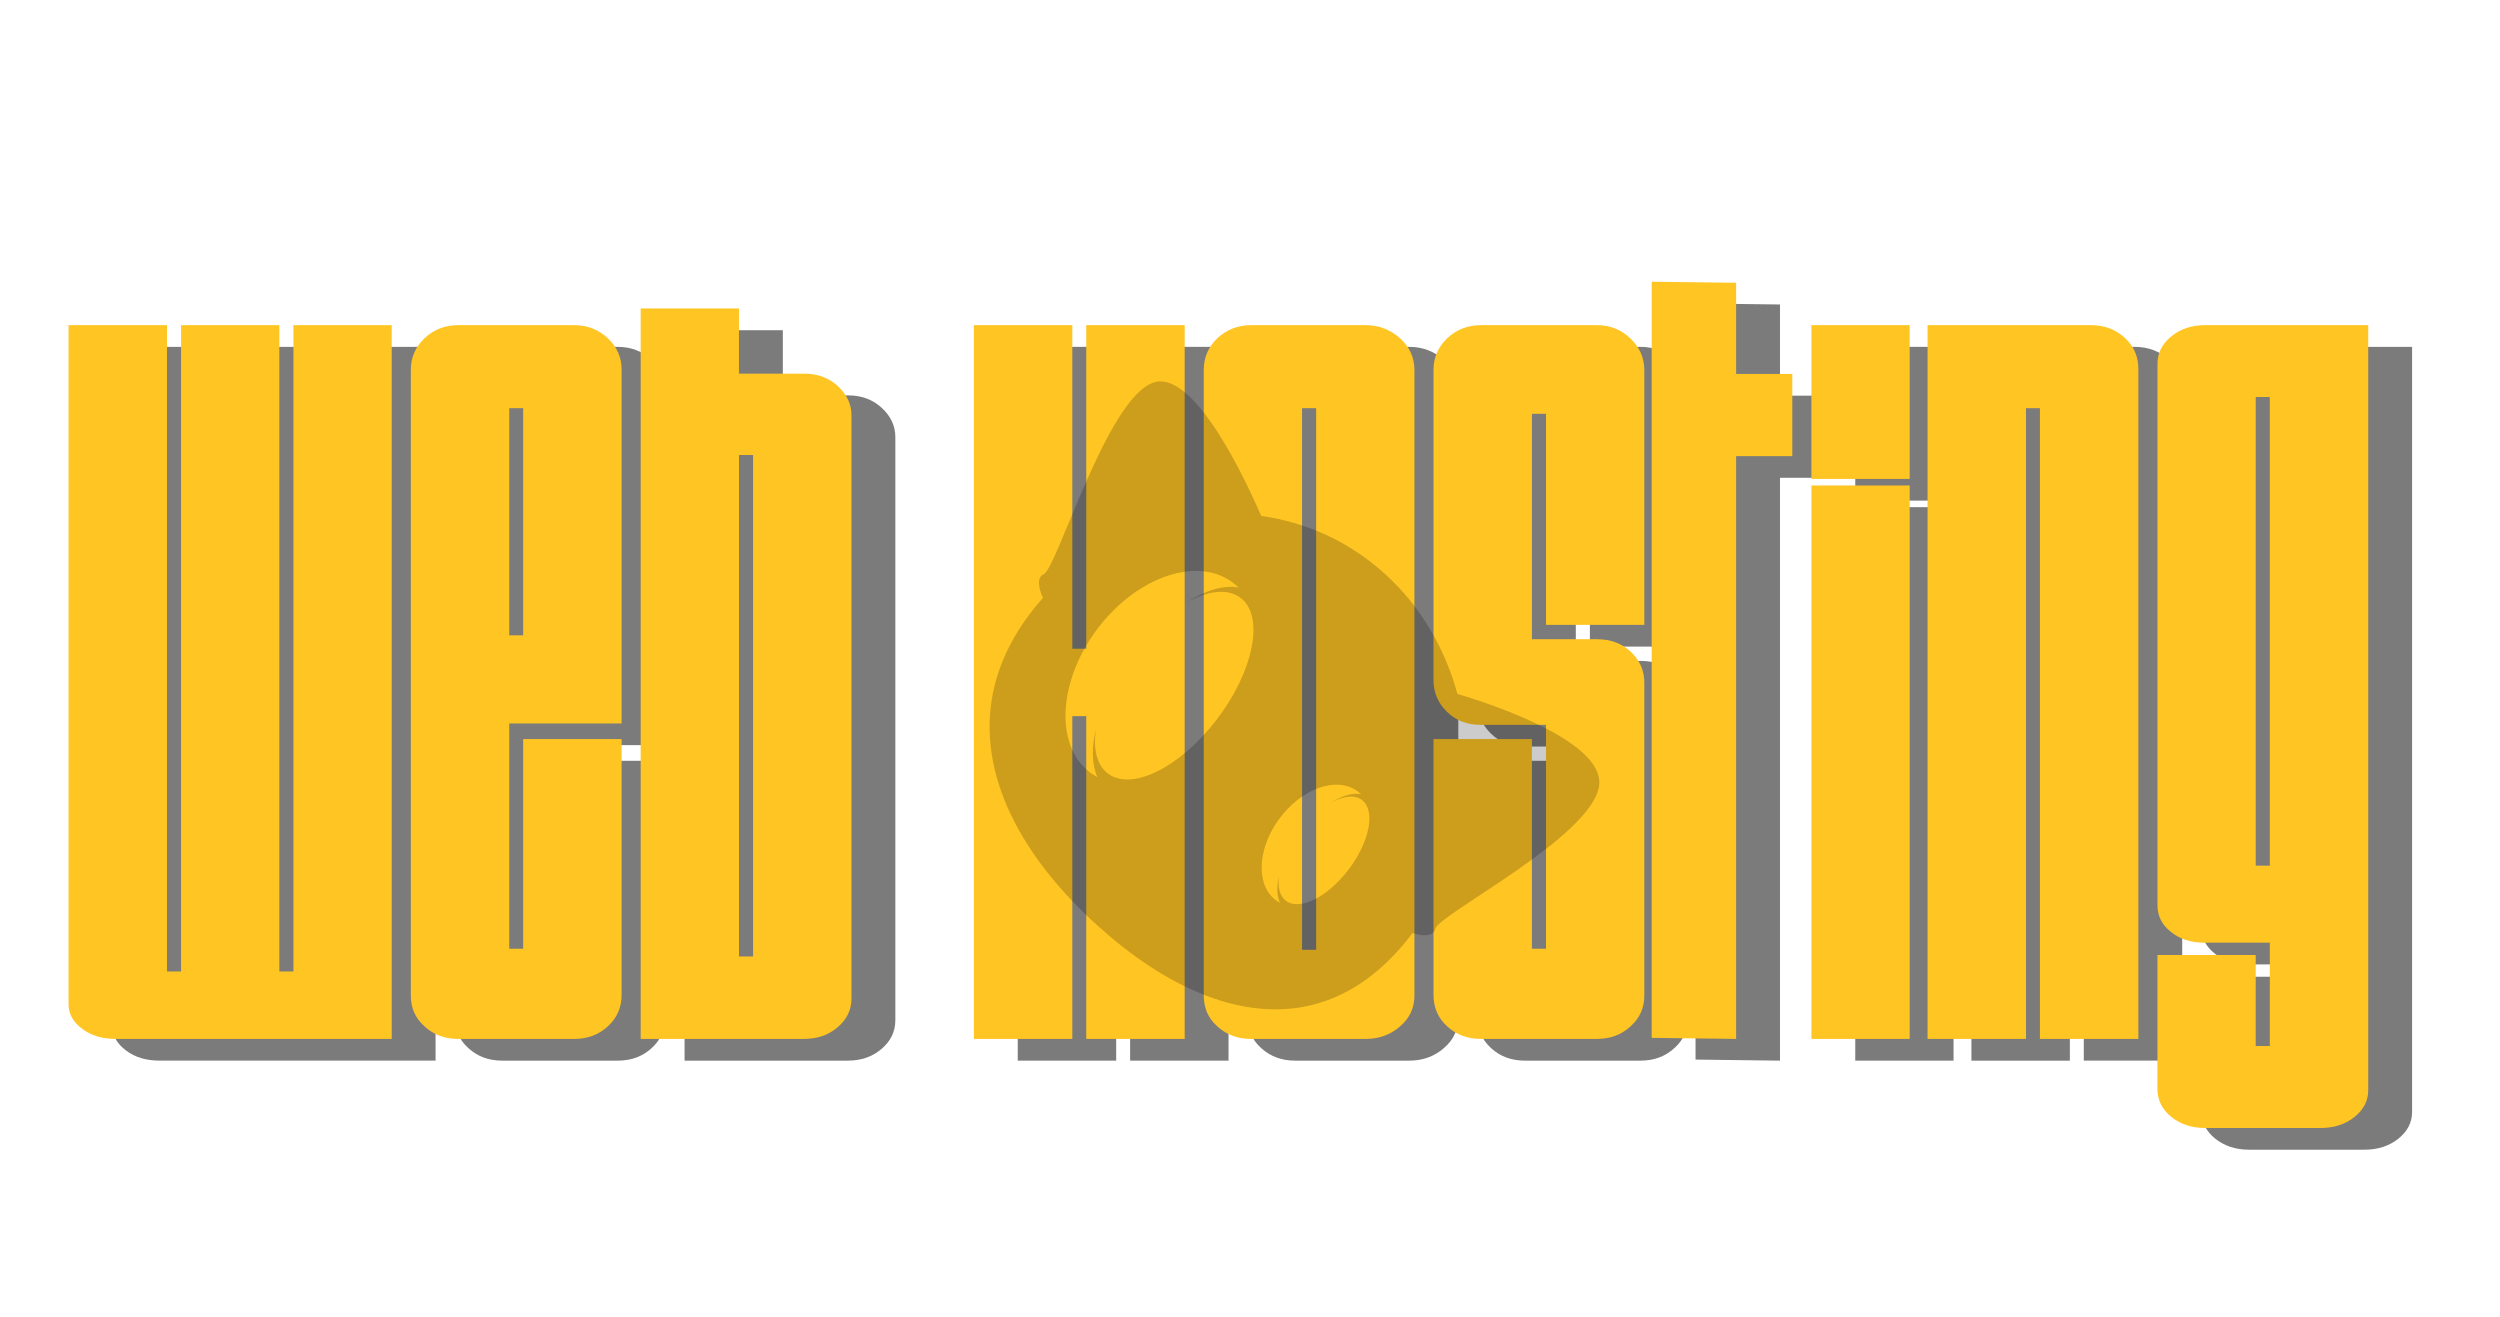
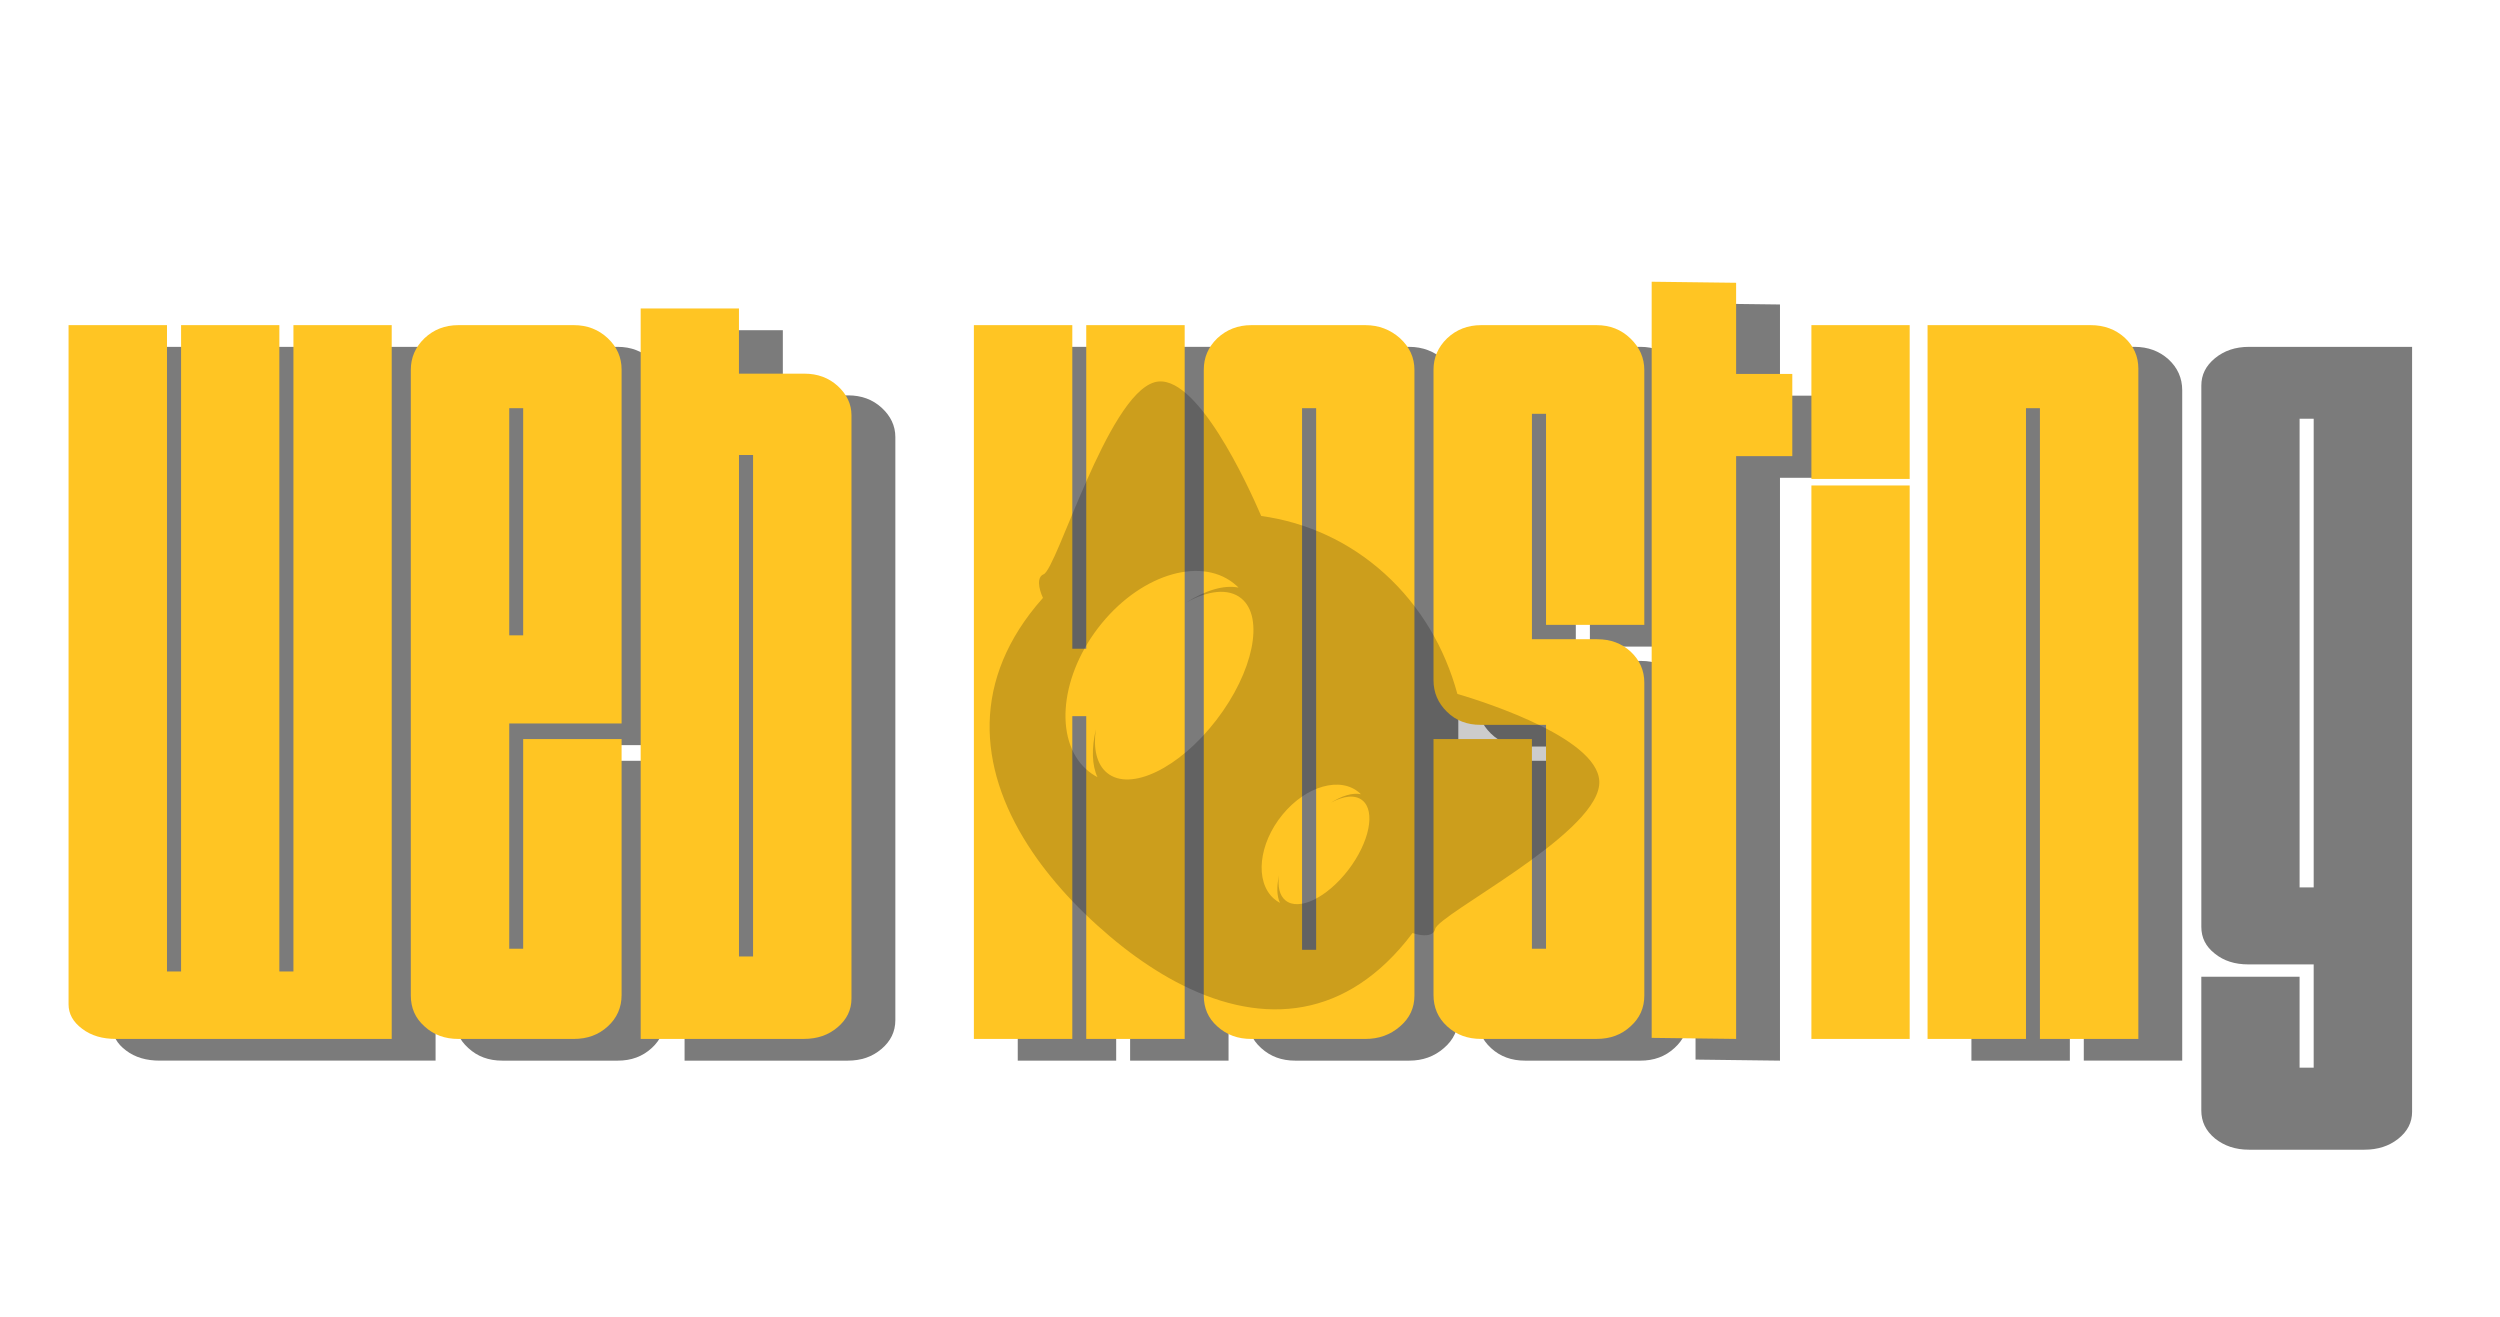
<svg xmlns="http://www.w3.org/2000/svg" version="1.1" id="Capa_1" x="0px" y="0px" width="194.5px" height="102.5px" viewBox="0 0 194.5 102.5" enable-background="new 0 0 194.5 102.5" xml:space="preserve">
  <g id="Capa_2">
    <path opacity="0.6" fill="#232323" enable-background="new    " d="M33.888,82.518V26.985h-7.646V77.27h-1.095V26.985H17.5V77.27   h-1.096V26.985H8.747v52.837c0,0.742,0.347,1.377,1.063,1.91c0.705,0.535,1.573,0.785,2.625,0.785H33.888L33.888,82.518z" />
    <path opacity="0.6" fill="#232323" enable-background="new    " d="M43.031,33.449h1.085v17.668h-1.085V33.449z M50.7,81.541   c0.716-0.652,1.073-1.477,1.073-2.441V59.188h-7.657V75.5h-1.085V57.973h8.742V30.434c0-0.933-0.357-1.757-1.073-2.429   c-0.716-0.673-1.594-1.02-2.636-1.02h-8.98c-1.063,0-1.932,0.347-2.646,1.02c-0.716,0.694-1.063,1.507-1.063,2.462v48.666   c0,0.977,0.347,1.768,1.063,2.408c0.715,0.66,1.583,0.977,2.646,0.977h8.98C49.105,82.518,49.983,82.201,50.7,81.541z" />
    <path opacity="0.6" fill="#232323" enable-background="new    " d="M60.906,37.086h1.096V76.1h-1.096V37.086z M68.574,81.613   c0.716-0.604,1.084-1.346,1.084-2.248V34.004c0-0.884-0.368-1.637-1.063-2.28c-0.705-0.643-1.573-0.964-2.593-0.964h-5.098v-5.071   H53.26v56.829h12.689C66.991,82.518,67.858,82.225,68.574,81.613z" />
    <polygon opacity="0.6" fill="#232323" enable-background="new    " points="86.839,57.406 87.923,57.406 87.923,82.518    95.581,82.518 95.581,57.449 95.581,52.135 95.581,26.985 87.923,26.985 87.923,52.16 86.839,52.16 86.839,26.985 79.181,26.985    79.181,52.135 79.181,57.449 79.181,82.518 86.839,82.518  " />
-     <path opacity="0.6" fill="#232323" enable-background="new    " d="M105.809,75.586h-1.095V33.449h1.095V75.586z M113.456,30.467   c0-0.955-0.37-1.768-1.119-2.462c-0.758-0.673-1.657-1.02-2.698-1.02h-8.873c-1.052,0-1.921,0.347-2.646,1.02   c-0.715,0.694-1.051,1.507-1.051,2.462v48.666c0,0.977,0.336,1.768,1.051,2.408c0.727,0.66,1.596,0.977,2.646,0.977h8.873   c1.041,0,1.94-0.315,2.698-0.977c0.749-0.641,1.119-1.432,1.119-2.408V30.467z" />
+     <path opacity="0.6" fill="#232323" enable-background="new    " d="M105.809,75.586h-1.095V33.449h1.095V75.586z M113.456,30.467   c0-0.955-0.37-1.768-1.119-2.462c-0.758-0.673-1.657-1.02-2.698-1.02h-8.873c-1.052,0-1.921,0.347-2.646,1.02   c-0.715,0.694-1.051,1.507-1.051,2.462v48.666c0,0.977,0.336,1.768,1.051,2.408c0.727,0.66,1.596,0.977,2.646,0.977h8.873   c1.041,0,1.94-0.315,2.698-0.977c0.749-0.641,1.119-1.432,1.119-2.408z" />
    <path opacity="0.6" fill="#232323" enable-background="new    " d="M130.268,81.541c0.715-0.641,1.073-1.432,1.073-2.408V54.805   c0-0.953-0.358-1.756-1.063-2.418c-0.694-0.64-1.563-0.966-2.592-0.966h-5.088V33.883h1.096v16.421h7.647V30.489   c0-0.955-0.358-1.77-1.073-2.462c-0.717-0.694-1.595-1.042-2.639-1.042h-8.979c-1.055,0-1.932,0.347-2.647,1.02   c-0.715,0.694-1.062,1.507-1.062,2.451v24.153c0,0.955,0.347,1.771,1.041,2.451c0.703,0.695,1.572,1.021,2.613,1.021h5.098V75.5   h-1.096V59.188h-7.658V79.1c0,0.965,0.349,1.789,1.063,2.441c0.717,0.66,1.595,0.977,2.646,0.977h8.979   C128.673,82.518,129.551,82.201,130.268,81.541z" />
    <polygon opacity="0.6" fill="#232323" enable-background="new    " points="138.482,30.781 138.482,23.689 131.913,23.607    131.913,82.436 138.482,82.518 138.482,37.175 142.854,37.175 142.854,30.781  " />
-     <path opacity="0.6" fill="#232323" enable-background="new    " d="M144.34,26.985v11.963h7.646V26.985H144.34z M151.986,82.518   V39.457h-7.646v43.061H151.986L151.986,82.518z" />
    <path opacity="0.6" fill="#232323" enable-background="new    " d="M169.777,30.369c0-0.955-0.357-1.757-1.074-2.419   c-0.717-0.64-1.596-0.965-2.635-0.965h-12.691v55.533h7.658V33.449h1.084v49.068h7.658V30.369z" />
    <path opacity="0.6" fill="#232323" enable-background="new    " d="M178.909,32.578h1.096v36.459h-1.096V32.578z M186.577,88.602   c0.728-0.58,1.084-1.274,1.084-2.102V26.985h-12.688c-1.063,0-1.931,0.3-2.646,0.882c-0.727,0.601-1.063,1.304-1.063,2.13v42.106   c0,0.848,0.338,1.53,1.043,2.084c0.702,0.571,1.57,0.844,2.611,0.844h5.087v8.035h-1.097V75.99h-7.646v10.408   c0,0.854,0.338,1.576,1.063,2.176c0.717,0.572,1.584,0.873,2.646,0.873h8.979C184.993,89.447,185.861,89.166,186.577,88.602z" />
  </g>
  <g id="Capa_1_1_">
    <path fill="#FFC523" d="M30.475,80.828V25.296h-7.646v50.285h-1.095V25.296h-7.646v50.285h-1.096V25.296H5.334v52.838   c0,0.741,0.347,1.376,1.063,1.909c0.705,0.535,1.573,0.785,2.625,0.785H30.475z" />
    <path fill="#FFC523" d="M39.618,31.76h1.085v17.668h-1.085V31.76z M47.287,79.852c0.716-0.65,1.073-1.476,1.073-2.439V57.498   h-7.657v16.313h-1.085V56.283h8.742V28.745c0-0.933-0.357-1.757-1.073-2.429c-0.716-0.673-1.594-1.02-2.636-1.02h-8.98   c-1.063,0-1.932,0.347-2.646,1.02c-0.716,0.694-1.063,1.507-1.063,2.462v48.666c0,0.978,0.347,1.77,1.063,2.408   c0.715,0.661,1.583,0.978,2.646,0.978h8.98C45.692,80.828,46.57,80.513,47.287,79.852z" />
    <path fill="#FFC523" d="M57.493,35.397h1.096v39.014h-1.096V35.397z M65.161,79.925c0.716-0.604,1.084-1.347,1.084-2.249V32.315   c0-0.884-0.368-1.637-1.063-2.28c-0.705-0.643-1.573-0.964-2.593-0.964h-5.098V24h-7.646v56.828h12.689   C63.578,80.828,64.445,80.536,65.161,79.925z" />
    <polygon fill="#FFC523" points="83.426,55.718 84.51,55.718 84.51,80.828 92.168,80.828 92.168,55.761 92.168,50.447    92.168,25.296 84.51,25.296 84.51,50.471 83.426,50.471 83.426,25.296 75.768,25.296 75.768,50.447 75.768,55.761 75.768,80.828    83.426,80.828  " />
    <path fill="#FFC523" d="M102.396,73.896h-1.096V31.76h1.096V73.896z M110.043,28.778c0-0.955-0.37-1.768-1.119-2.462   c-0.758-0.673-1.656-1.02-2.699-1.02h-8.873c-1.051,0-1.919,0.347-2.646,1.02c-0.715,0.694-1.052,1.507-1.052,2.462v48.666   c0,0.978,0.336,1.77,1.052,2.408c0.727,0.661,1.595,0.978,2.646,0.978h8.873c1.043,0,1.941-0.315,2.699-0.978   c0.749-0.64,1.119-1.432,1.119-2.408V28.778z" />
    <path fill="#FFC523" d="M126.854,79.852c0.717-0.64,1.074-1.432,1.074-2.408V53.116c0-0.954-0.357-1.757-1.063-2.419   c-0.695-0.64-1.563-0.965-2.594-0.965h-5.086V32.194h1.096v16.421h7.646V28.8c0-0.955-0.357-1.769-1.074-2.462   c-0.715-0.694-1.594-1.042-2.638-1.042h-8.979c-1.053,0-1.93,0.347-2.646,1.02c-0.715,0.694-1.063,1.507-1.063,2.451V52.92   c0,0.955,0.348,1.77,1.041,2.452c0.703,0.694,1.574,1.021,2.615,1.021h5.097v17.418h-1.097V57.498h-7.656v19.913   c0,0.965,0.348,1.789,1.063,2.44c0.717,0.66,1.594,0.977,2.646,0.977h8.979C125.26,80.828,126.139,80.513,126.854,79.852z" />
    <polygon fill="#FFC523" points="135.07,29.092 135.07,22 128.5,21.918 128.5,80.746 135.07,80.828 135.07,35.486 139.441,35.486    139.441,29.092  " />
    <path fill="#FFC523" d="M140.927,25.296v11.963h7.646V25.296H140.927z M148.573,80.828v-43.06h-7.646v43.061L148.573,80.828   L148.573,80.828z" />
    <path fill="#FFC523" d="M166.364,28.68c0-0.955-0.357-1.757-1.074-2.419c-0.716-0.64-1.595-0.965-2.635-0.965h-12.691v55.532h7.658   V31.76h1.084v49.068h7.658V28.68z" />
-     <path fill="#FFC523" d="M175.496,30.889h1.096v36.458h-1.096V30.889z M183.164,86.913c0.729-0.581,1.084-1.276,1.084-2.103V25.296   h-12.689c-1.062,0-1.93,0.3-2.646,0.882c-0.726,0.602-1.062,1.304-1.062,2.13v42.106c0,0.847,0.336,1.531,1.041,2.084   c0.703,0.572,1.571,0.844,2.612,0.844h5.087v8.035h-1.097V74.3h-7.646v10.408c0,0.854,0.338,1.576,1.063,2.176   c0.717,0.573,1.584,0.873,2.646,0.873h8.979C181.58,87.758,182.449,87.479,183.164,86.913z" />
    <path opacity="0.2" enable-background="new    " d="M99.083,69.894c0.153,0.138,0.32,0.255,0.499,0.35   c-0.252-0.537-0.268-1.287-0.072-2.136c-0.123,0.856,0.033,1.563,0.502,1.944c1.039,0.849,3.222-0.209,4.875-2.357   c1.652-2.15,2.149-4.58,1.111-5.426c-0.57-0.465-1.482-0.357-2.463,0.188c0.862-0.551,1.693-0.799,2.343-0.668   c-0.028-0.029-0.059-0.059-0.09-0.086c-1.469-1.332-4.168-0.574-6.017,1.684C97.922,65.644,97.614,68.563,99.083,69.894z    M84.512,59.853c0.268,0.245,0.561,0.447,0.871,0.611c-0.438-0.938-0.466-2.246-0.125-3.725c-0.214,1.494,0.057,2.727,0.876,3.395   c1.813,1.477,5.619-0.364,8.5-4.116c2.883-3.748,3.75-7.988,1.938-9.465c-0.994-0.81-2.587-0.622-4.297,0.33   c1.504-0.962,2.956-1.395,4.085-1.167c-0.051-0.051-0.104-0.103-0.157-0.15c-2.561-2.322-7.27-1.004-10.493,2.935   C82.489,52.44,81.95,57.534,84.512,59.853z M113.383,53.985c2.235,0.661,11.441,3.61,11.031,7.11   c-0.468,3.985-12.521,10.04-12.757,11.182c-0.122,0.592-0.972,0.584-1.761,0.313c-0.165,0.221-0.336,0.439-0.512,0.655   c-5.151,6.296-11.664,6.476-17.965,3.104c-0.67-0.357-1.34-0.759-2.005-1.199c-1.376-0.899-2.735-1.971-4.061-3.173   c-1.327-1.201-2.533-2.456-3.586-3.756c-0.513-0.625-0.99-1.264-1.425-1.908c-4.105-6.055-4.903-12.856,0.25-19.153   c0.179-0.218,0.363-0.433,0.551-0.643c-0.356-0.769-0.477-1.625,0.051-1.838c1.038-0.416,4.943-13.856,8.616-14.935   c3.218-0.944,7.338,8.132,8.312,10.399c3.459,0.479,6.807,1.953,9.608,4.49C110.537,47.178,112.422,50.449,113.383,53.985z" />
  </g>
</svg>